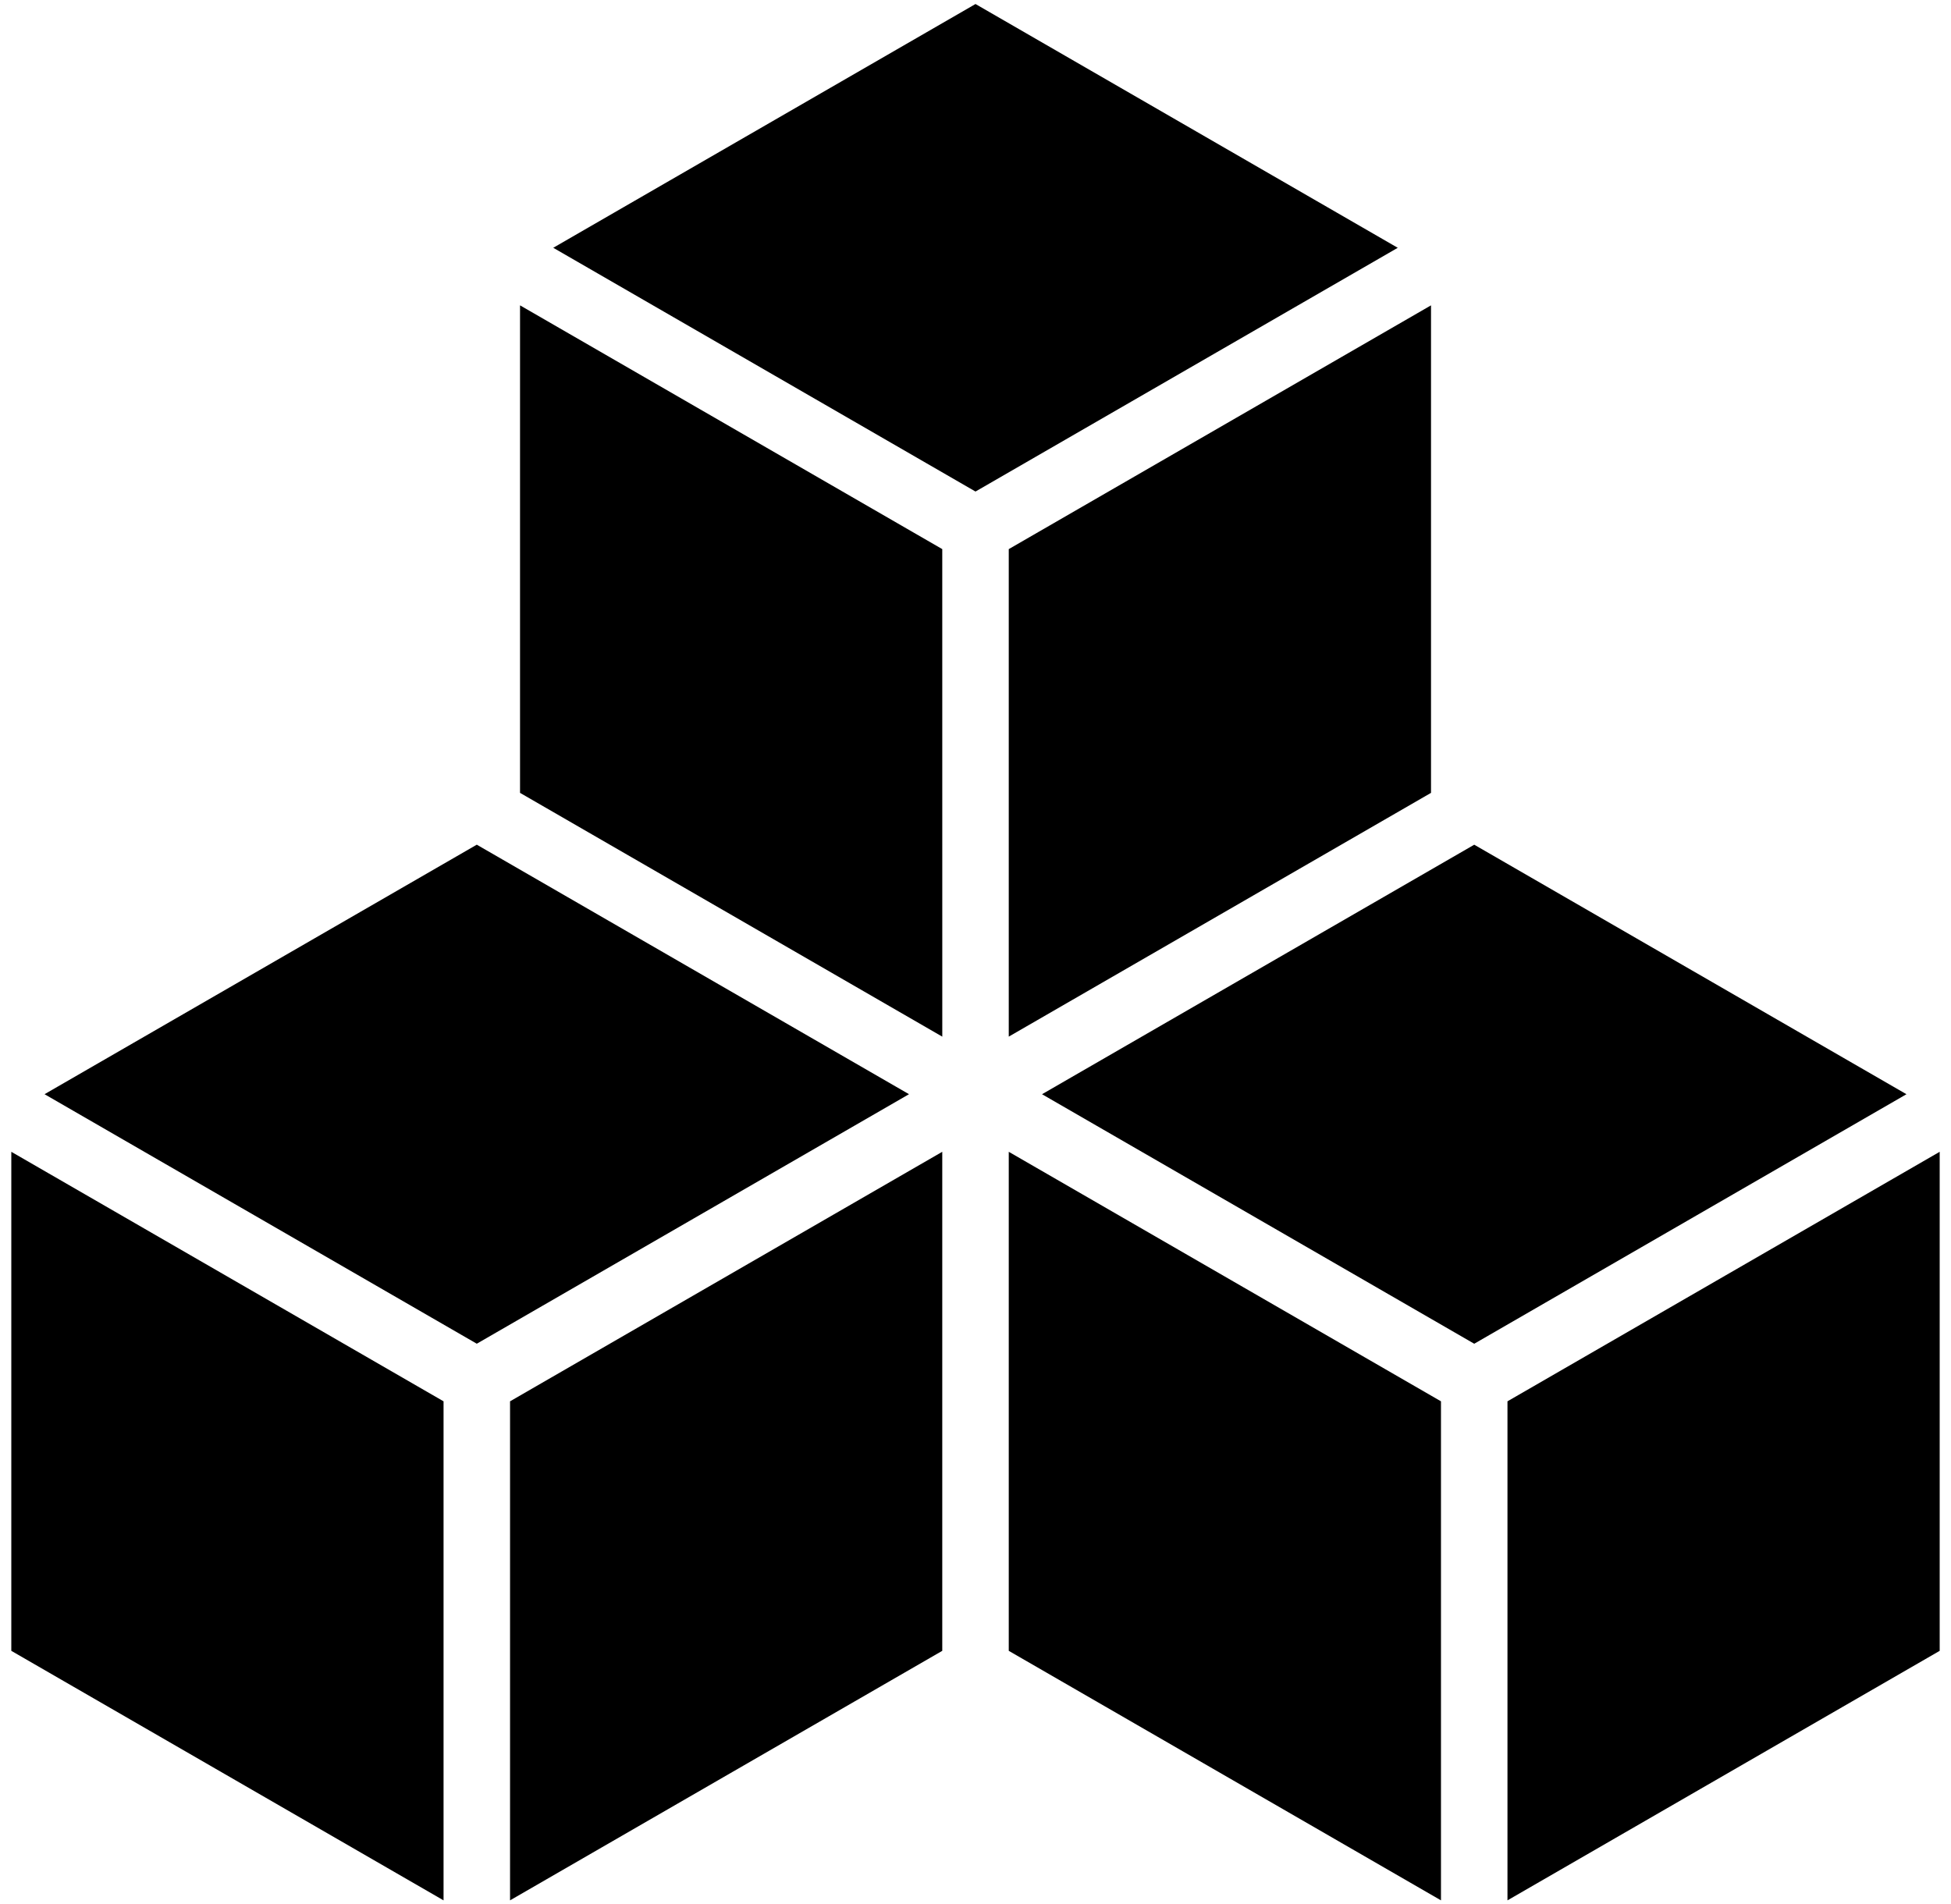
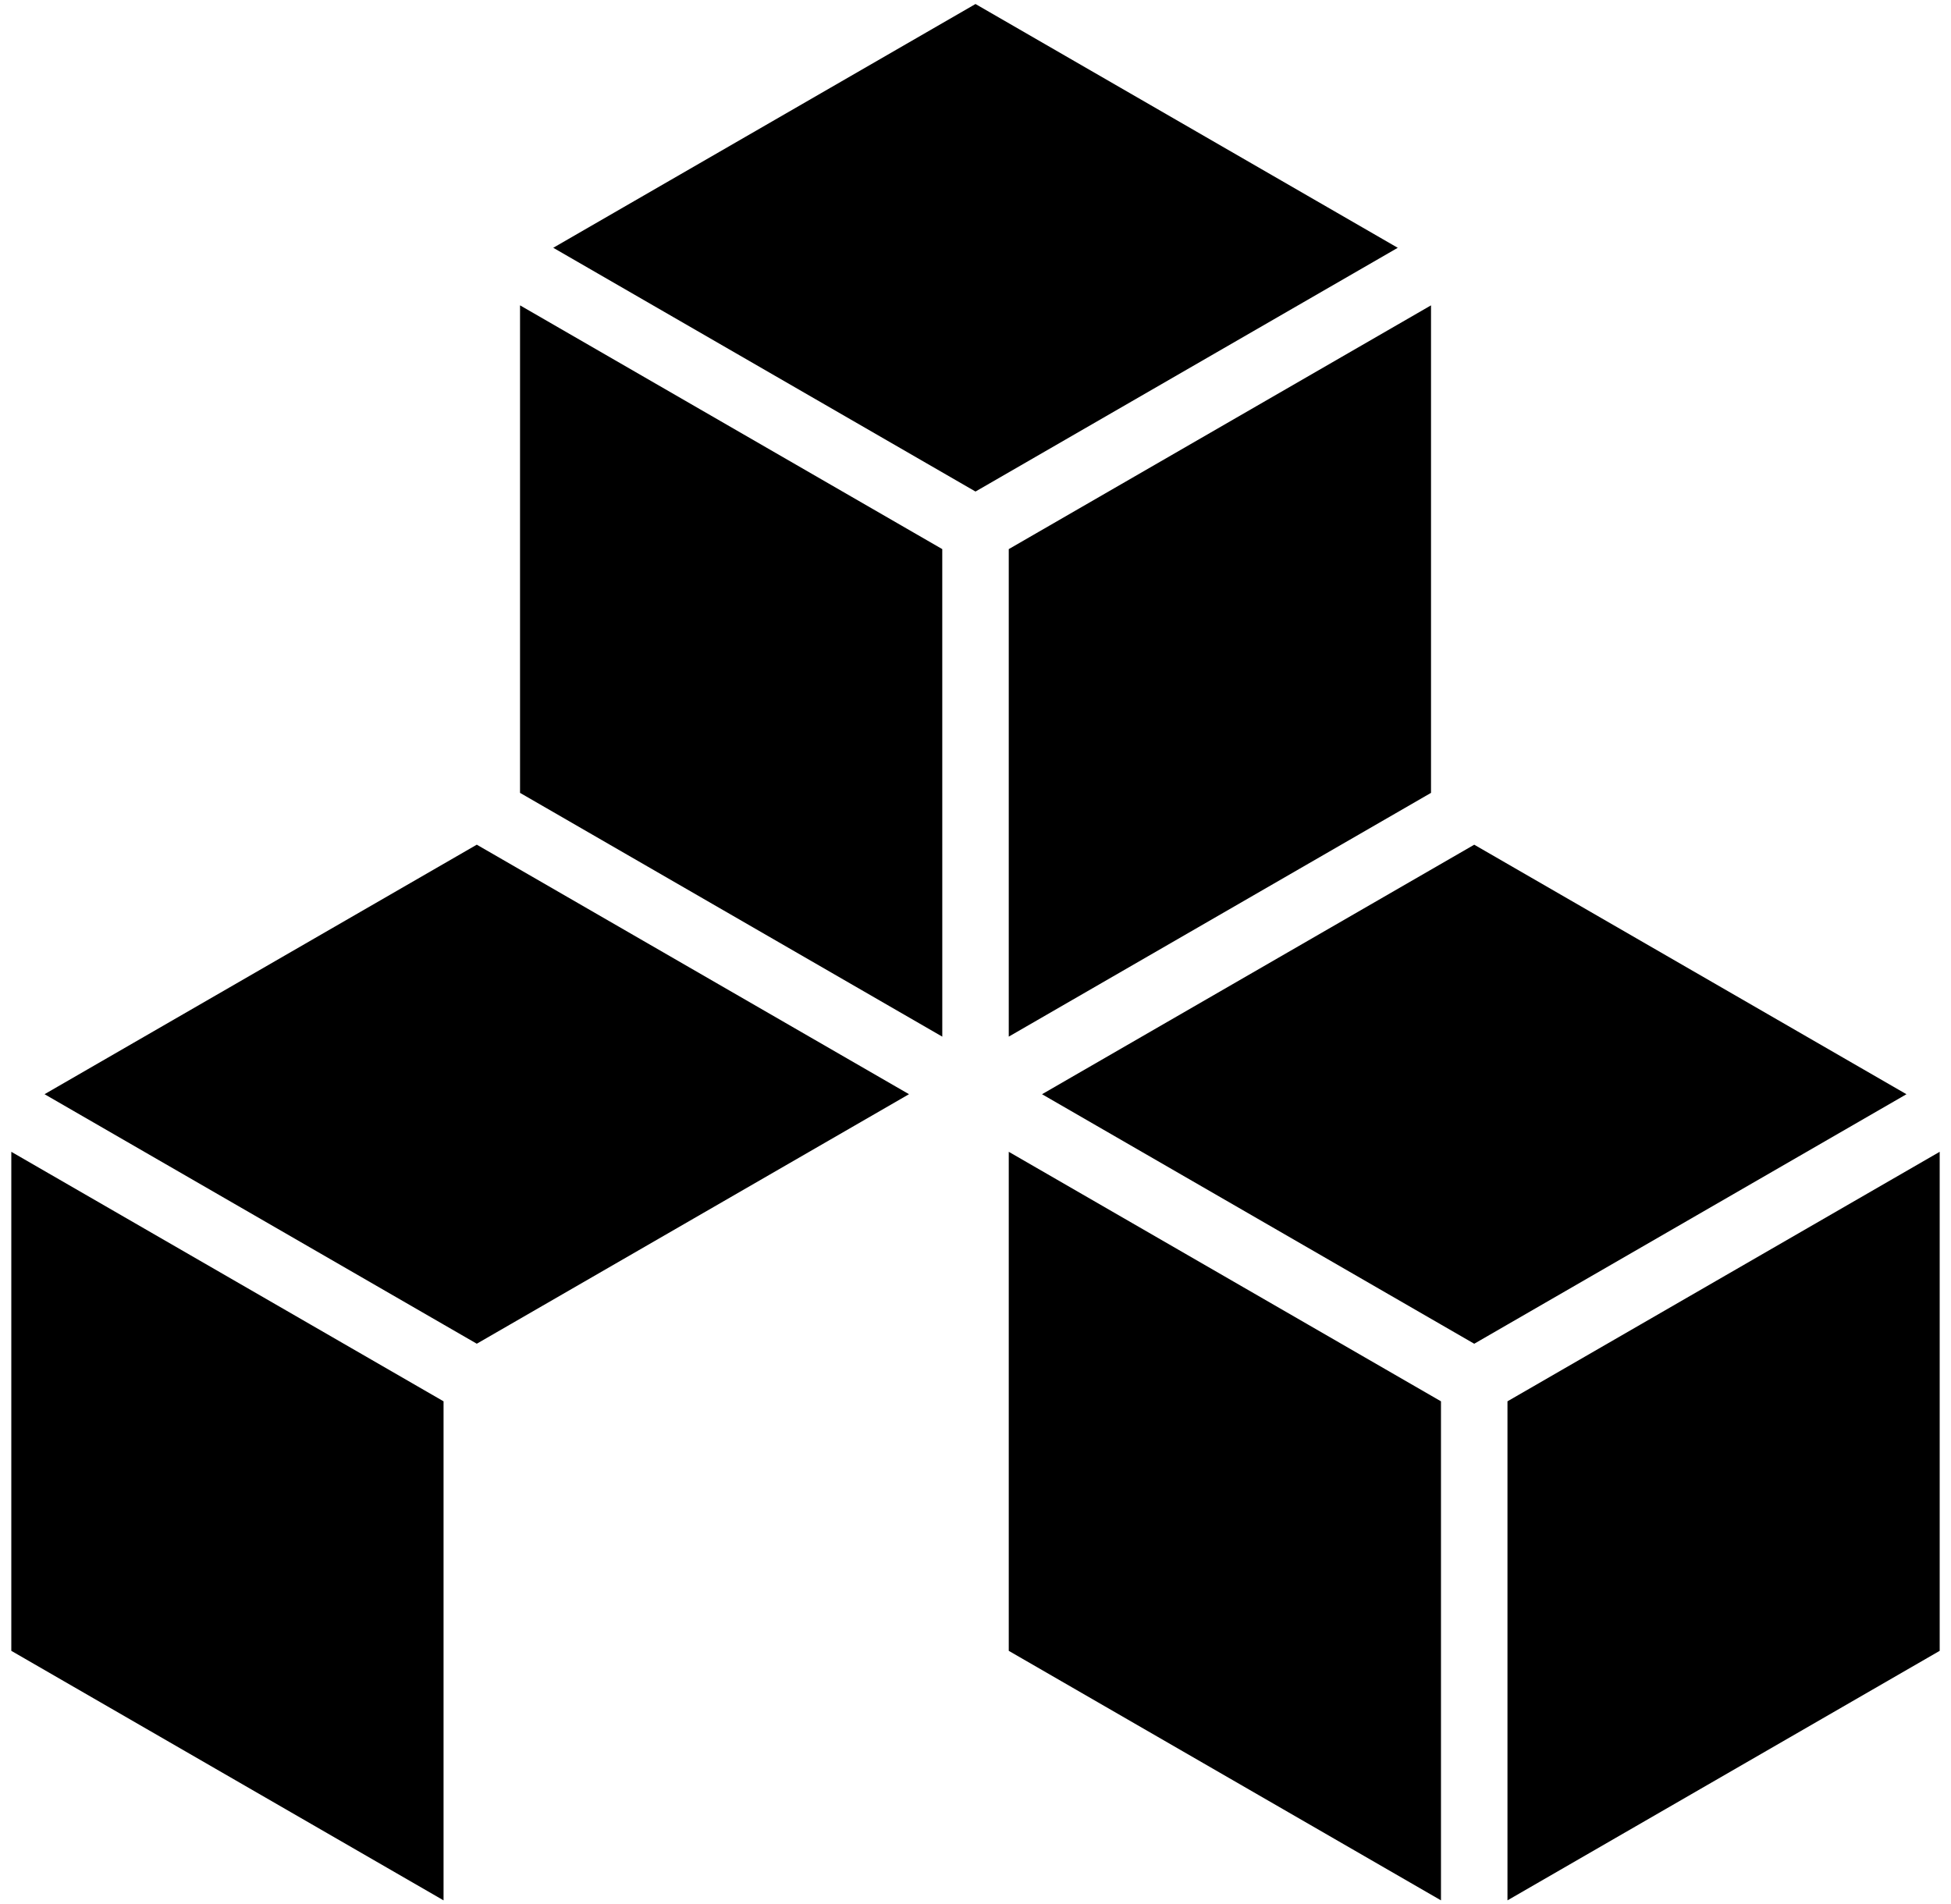
<svg xmlns="http://www.w3.org/2000/svg" width="84" height="82" viewBox="0 0 84 82" fill="none">
-   <path fill-rule="evenodd" clip-rule="evenodd" d="M83.513 49.595V71.083L64.904 81.827V60.339L83.513 49.595ZM43.432 71.083L62.041 81.827V60.339L43.432 49.595V71.083ZM0.487 71.083L19.097 81.827V60.339L0.487 49.595V71.083ZM42 0.173L23.82 10.669L42 21.165L60.18 10.67L42 0.173ZM21.96 81.827L40.569 71.083V49.595L21.96 60.339V81.827ZM20.528 36.371L1.918 47.115L20.528 57.859L39.137 47.115L20.528 36.371ZM43.432 44.636L61.612 34.14V13.148L43.432 23.644V44.636ZM40.569 23.644L22.39 13.148V34.14L40.57 44.637L40.569 23.644ZM63.473 36.372L44.864 47.116L63.473 57.86L82.082 47.116L63.473 36.372Z" fill="black" />
+   <path fill-rule="evenodd" clip-rule="evenodd" d="M83.513 49.595V71.083L64.904 81.827V60.339L83.513 49.595ZM43.432 71.083L62.041 81.827V60.339L43.432 49.595V71.083ZM0.487 71.083L19.097 81.827V60.339L0.487 49.595V71.083ZM42 0.173L23.82 10.669L42 21.165L60.18 10.67L42 0.173ZM21.96 81.827V49.595L21.96 60.339V81.827ZM20.528 36.371L1.918 47.115L20.528 57.859L39.137 47.115L20.528 36.371ZM43.432 44.636L61.612 34.14V13.148L43.432 23.644V44.636ZM40.569 23.644L22.39 13.148V34.14L40.57 44.637L40.569 23.644ZM63.473 36.372L44.864 47.116L63.473 57.86L82.082 47.116L63.473 36.372Z" fill="black" />
</svg>